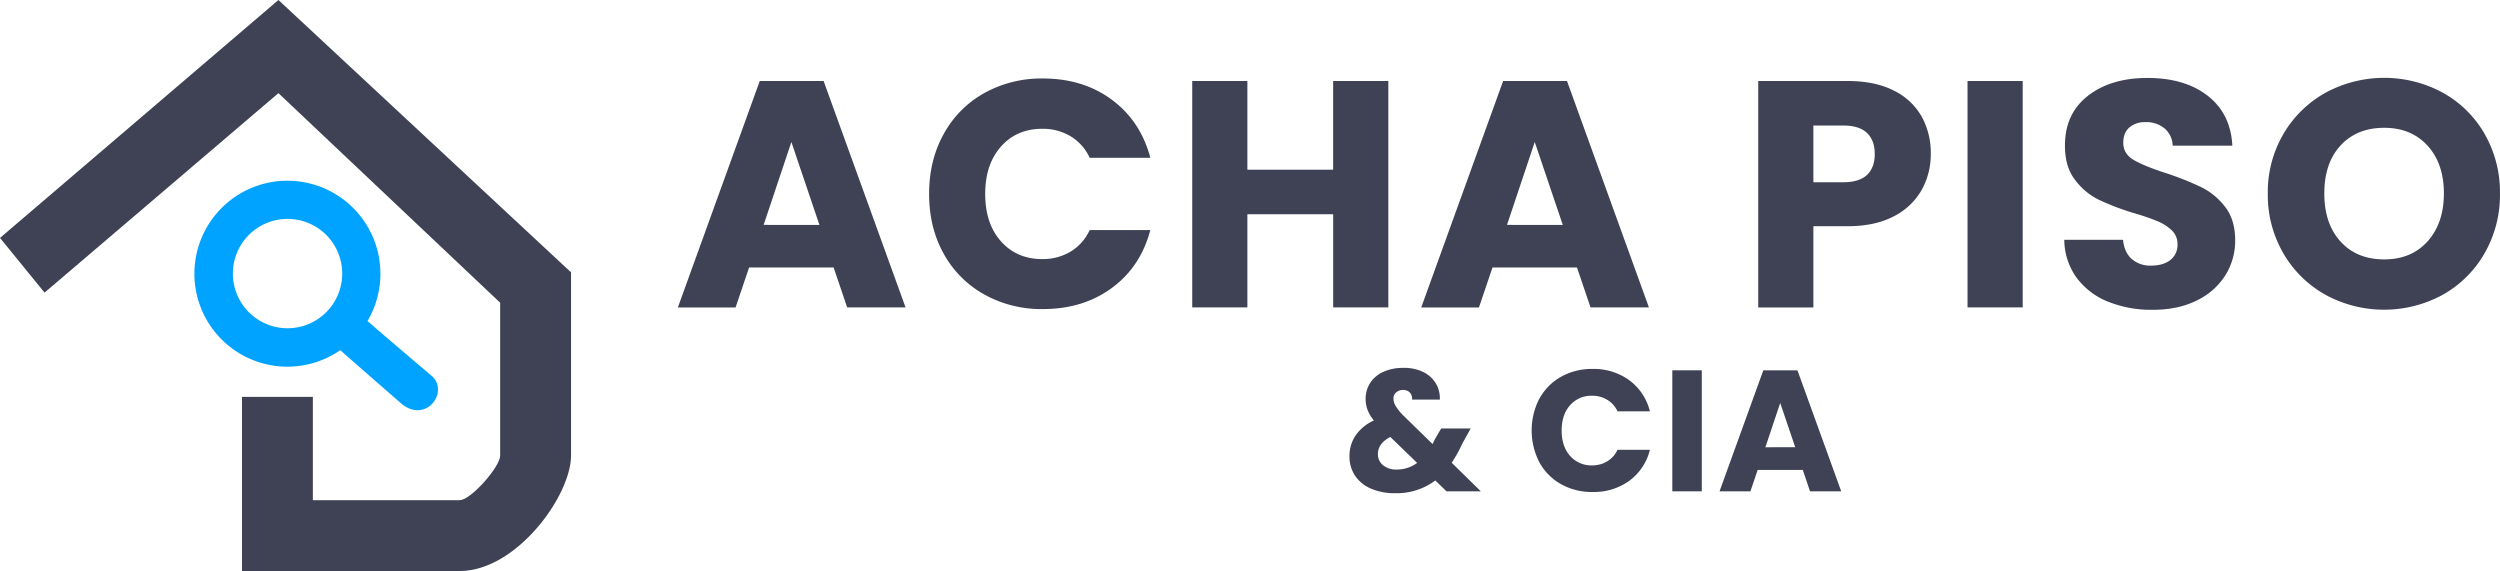
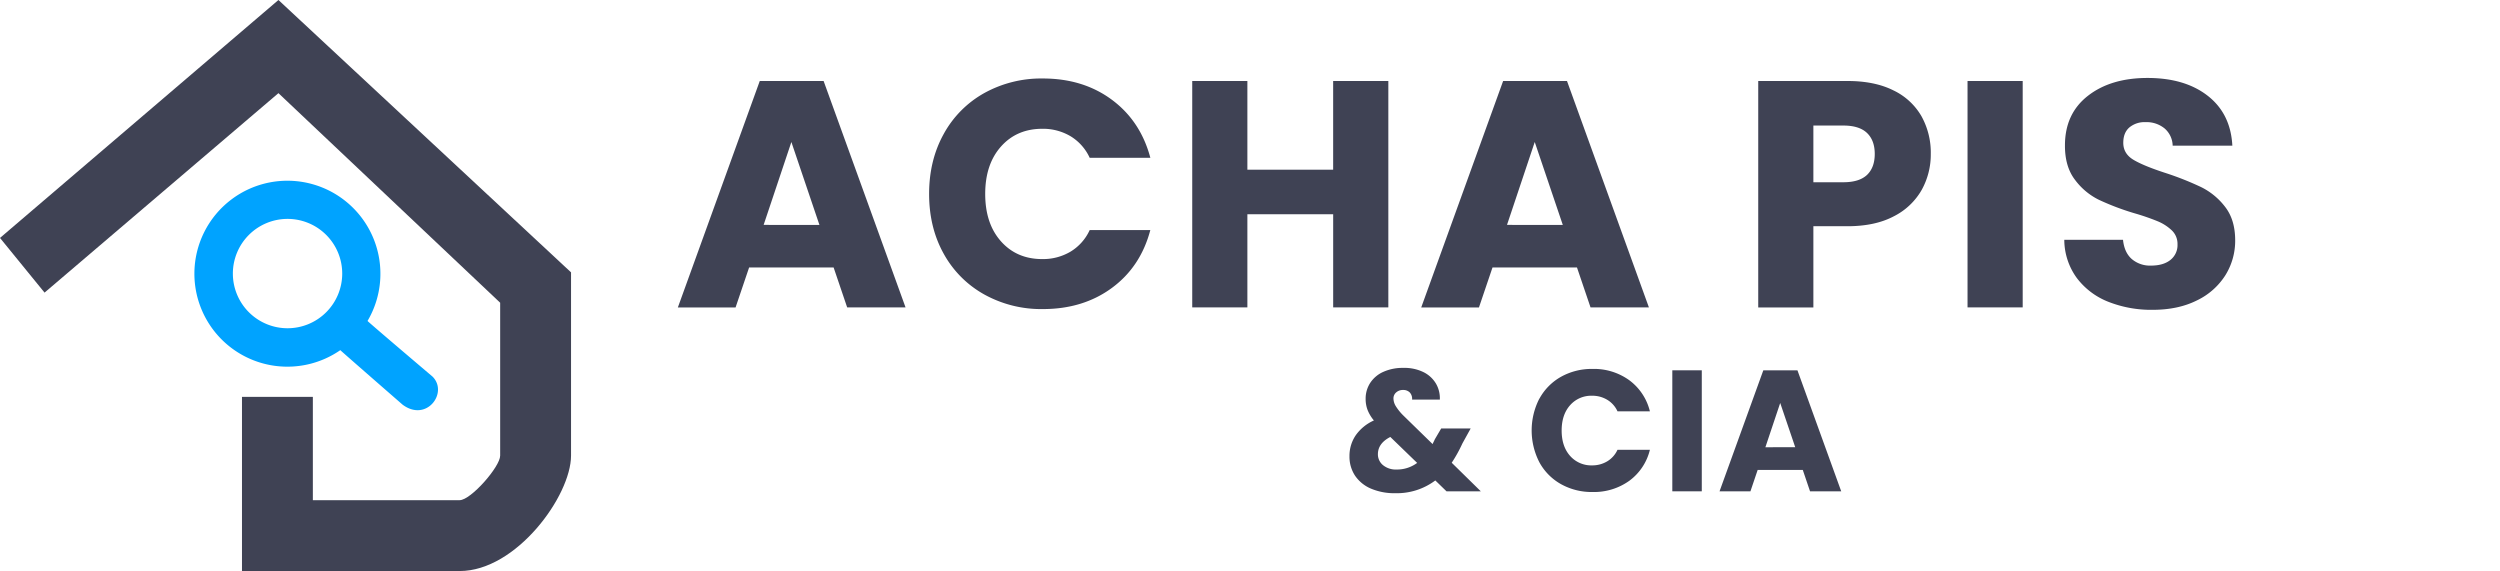
<svg xmlns="http://www.w3.org/2000/svg" viewBox="0 0 1234.59 282">
  <title>achapisoecia logo</title>
  <path d="M714.34,242.63l-5.53-5.37a31.63,31.63,0,0,1-19.75,6.3,29.54,29.54,0,0,1-12-2.25,17.91,17.91,0,0,1-7.88-6.39,17,17,0,0,1-2.76-9.66,18,18,0,0,1,3-10.17,21.77,21.77,0,0,1,9.06-7.45,18.92,18.92,0,0,1-3.14-5.23,15.51,15.51,0,0,1-.94-5.49,14.23,14.23,0,0,1,2.21-7.75,15,15,0,0,1,6.43-5.49,23.17,23.17,0,0,1,10-2,21.31,21.31,0,0,1,10,2.13,14.63,14.63,0,0,1,6.13,5.7,14.34,14.34,0,0,1,1.87,7.83h-13.7a4.56,4.56,0,0,0-1.15-3.53,4.46,4.46,0,0,0-3.28-1.23,4.93,4.93,0,0,0-3.4,1.19,3.87,3.87,0,0,0-1.37,3.06,7.52,7.52,0,0,0,1.15,3.75,25.34,25.34,0,0,0,3.62,4.51l14.56,14.21c.11-.28.26-.62.46-1s.42-.85.64-1.36l3.15-5.36h14.56l-4.09,7.4a70,70,0,0,1-5.28,9.54l14.39,14.13Zm-14.47-14-13.28-12.85q-6.12,3.15-6.13,8.51a6.88,6.88,0,0,0,2.51,5.41,10,10,0,0,0,6.77,2.17A16.71,16.71,0,0,0,699.87,228.58Z" style="fill:#3f4254" />
  <path d="M760.22,196.87a27.42,27.42,0,0,1,10.68-10.81,31.05,31.05,0,0,1,15.54-3.87,29.68,29.68,0,0,1,18.21,5.62,27,27,0,0,1,10.13,15.32h-16a12.84,12.84,0,0,0-5.07-5.7,14.18,14.18,0,0,0-7.44-2,13.9,13.9,0,0,0-10.9,4.68q-4.17,4.68-4.17,12.51t4.17,12.52a13.9,13.9,0,0,0,10.9,4.68,14.18,14.18,0,0,0,7.44-2,12.84,12.84,0,0,0,5.07-5.7h16a26.78,26.78,0,0,1-10.13,15.28,29.91,29.91,0,0,1-18.21,5.57,31.05,31.05,0,0,1-15.54-3.87,27.38,27.38,0,0,1-10.68-10.77,34.38,34.38,0,0,1,0-31.54Z" style="fill:#3f4254" />
  <path d="M840.4,182.87v59.76H825.85V182.87Z" style="fill:#3f4254" />
  <path d="M890.28,232.07H868l-3.57,10.56H849.17l21.62-59.76h16.85l21.62,59.76h-15.4Zm-3.74-11.24L879.13,199l-7.32,21.87Z" style="fill:#3f4254" />
  <path d="M411.67,132.09H369.94l-6.69,19.74h-28.5L375.2,40h31.53l40.46,111.8H418.36Zm-7-21L390.81,70.13l-13.7,40.93Z" style="fill:#3f4254" />
  <path d="M466,66.23A51.31,51.31,0,0,1,486,46,58,58,0,0,1,515,38.76q19.92,0,34.09,10.51t19,28.67H538.13a24.2,24.2,0,0,0-9.48-10.68,26.65,26.65,0,0,0-13.93-3.66q-12.59,0-20.39,8.76t-7.8,23.41q0,14.66,7.8,23.42t20.39,8.75a26.56,26.56,0,0,0,13.93-3.66,24.17,24.17,0,0,0,9.48-10.67h29.94q-4.79,18.15-19,28.59T515,152.63A57.9,57.9,0,0,1,486,145.38a51.34,51.34,0,0,1-20-20.14q-7.17-12.9-7.17-29.47T466,66.23Z" style="fill:#3f4254" />
  <path d="M685.61,40v111.8H658.37v-46H616v46H588.77V40H616v43.8h42.36V40Z" style="fill:#3f4254" />
  <path d="M778.77,132.09H737.05l-6.69,19.74H701.85L742.3,40h31.54l40.45,111.8H785.46Zm-7-21L757.91,70.13l-13.7,40.93Z" style="fill:#3f4254" />
  <path d="M949,93.78a32.77,32.77,0,0,1-13.7,13q-9.24,4.93-22.93,4.94H895.51v40.13H868.28V40H912.4q13.38,0,22.61,4.62a31.78,31.78,0,0,1,13.86,12.74A37,37,0,0,1,953.49,76,36,36,0,0,1,949,93.78ZM922,86.38q3.82-3.66,3.82-10.36c0-4.46-1.27-7.9-3.82-10.35S915.53,62,910.33,62H895.51V90h14.82Q918.13,90,922,86.38Z" style="fill:#3f4254" />
  <path d="M998.88,40v111.8H971.64V40Z" style="fill:#3f4254" />
  <path d="M1041.08,149a35.83,35.83,0,0,1-15.53-11.79,32.22,32.22,0,0,1-6.13-18.79h29q.63,6.21,4.3,9.48a13.83,13.83,0,0,0,9.55,3.26q6.06,0,9.56-2.79a9.32,9.32,0,0,0,3.5-7.72,9.18,9.18,0,0,0-2.78-6.85,22.62,22.62,0,0,0-6.85-4.46,110.91,110.91,0,0,0-11.55-4,126,126,0,0,1-17.68-6.69,32.7,32.7,0,0,1-11.78-9.87q-5-6.54-4.94-17,0-15.6,11.31-24.44t29.46-8.84q18.48,0,29.78,8.84t12.11,24.6h-29.47a11.52,11.52,0,0,0-4-8.52,14,14,0,0,0-9.39-3.1,11.73,11.73,0,0,0-8,2.62q-3,2.64-3,7.57,0,5.42,5.09,8.44t15.93,6.53a147.4,147.4,0,0,1,17.6,7,33.56,33.56,0,0,1,11.7,9.71q4.93,6.38,4.94,16.41a32.17,32.17,0,0,1-4.86,17.36,34,34,0,0,1-14.09,12.42q-9.24,4.62-21.82,4.62A57.6,57.6,0,0,1,1041.08,149Z" style="fill:#3f4254" />
-   <path d="M1148.5,145.62a54.71,54.71,0,0,1-20.86-20.46,57.2,57.2,0,0,1-7.72-29.55,56.78,56.78,0,0,1,7.72-29.46,55,55,0,0,1,20.86-20.39,60.75,60.75,0,0,1,57.82,0A53.78,53.78,0,0,1,1227,66.15a57.75,57.75,0,0,1,7.57,29.46,57.64,57.64,0,0,1-7.65,29.55,54.3,54.3,0,0,1-20.7,20.46,60.52,60.52,0,0,1-57.74,0Zm50.33-26.43q8-8.93,8.05-23.58,0-14.81-8.05-23.65t-21.42-8.84q-13.54,0-21.58,8.76t-8,23.73q0,14.82,8,23.65t21.58,8.84Q1190.79,128.1,1198.83,119.19Z" style="fill:#3f4254" />
  <path d="M137.5,46,247,149.5V225c0,5.5-14.5,22-20,22H154.5V196h-35v86H227c28,0,55-37.2,55-57V134.5L137.5,0,0,117.5l22,27Z" style="fill:#3f4254" />
  <path d="M96,135.15a45.92,45.92,0,0,0,72.05,37.77l0,0s.11.22,30.74,26.9c11.85,8.89,22.72-5.93,14.82-13.83-31.57-26.79-32.11-27.47-32.11-27.49l0,0A45.93,45.93,0,1,0,96,135.15Zm19,0a27,27,0,1,1,27,26.95A27,27,0,0,1,115,135.15Z" style="fill:#00a3ff" />
  <path d="M185.89,160.74Z" style="fill:#303030" />
</svg>